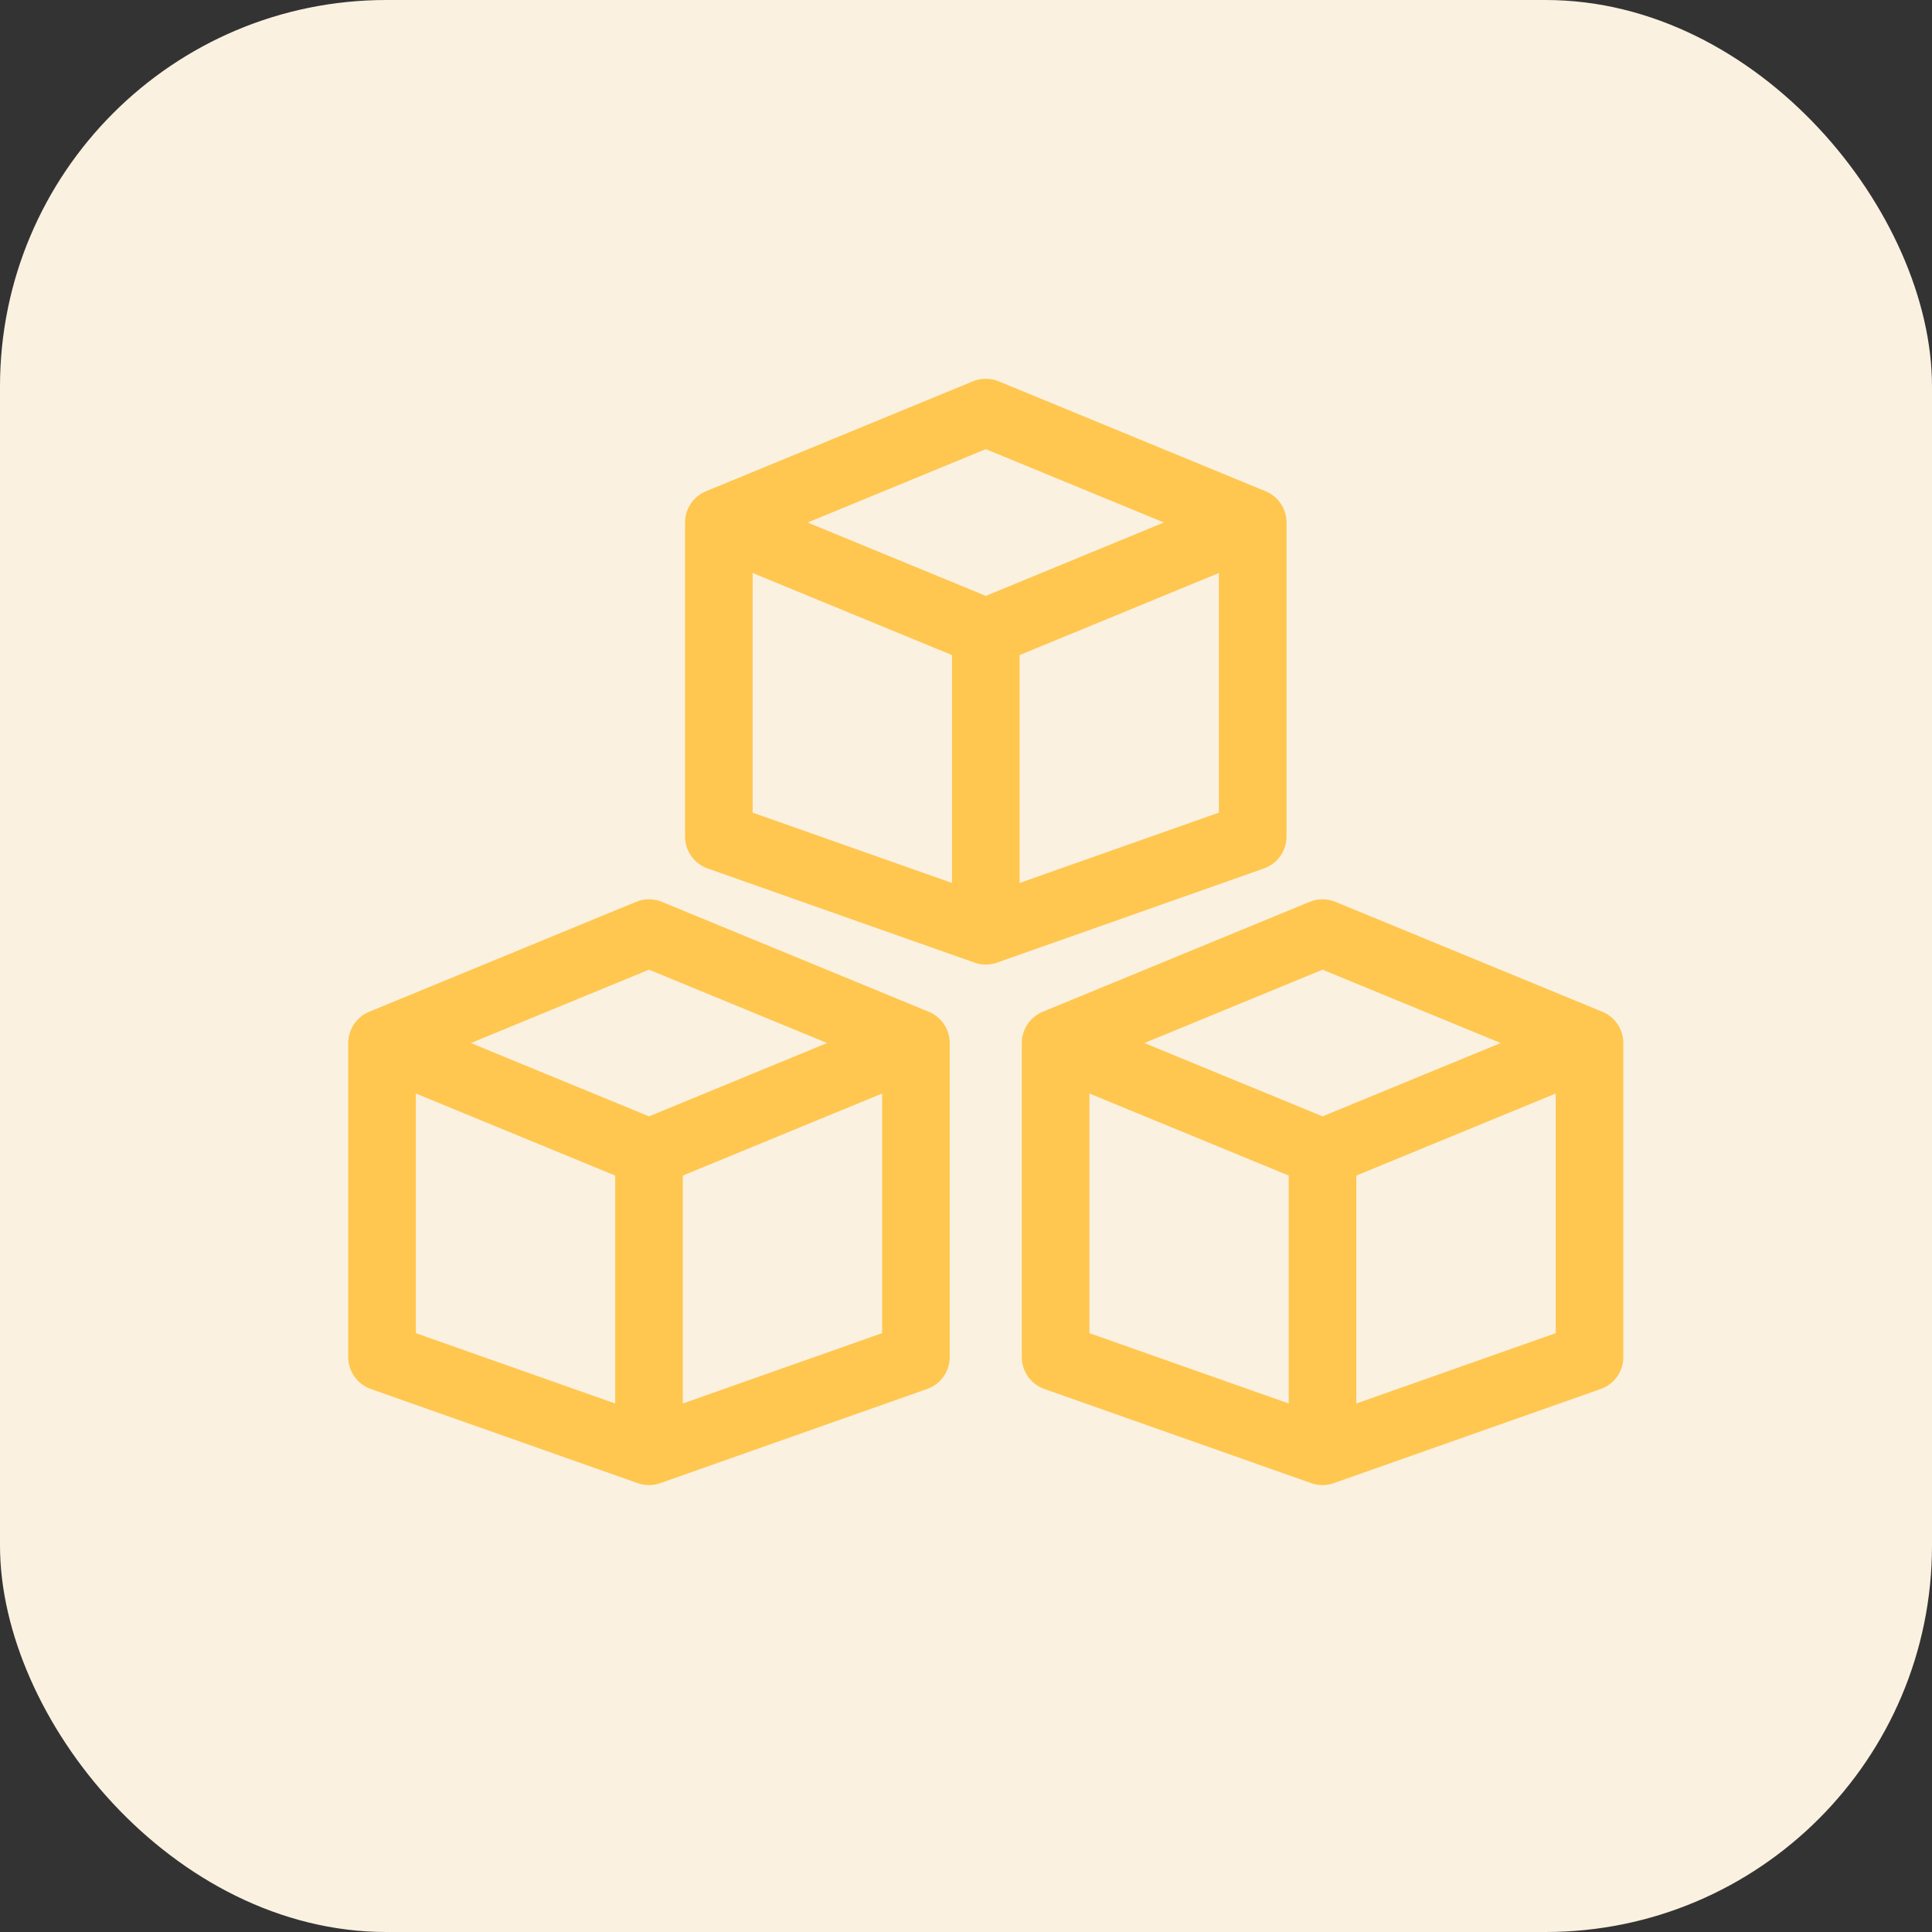
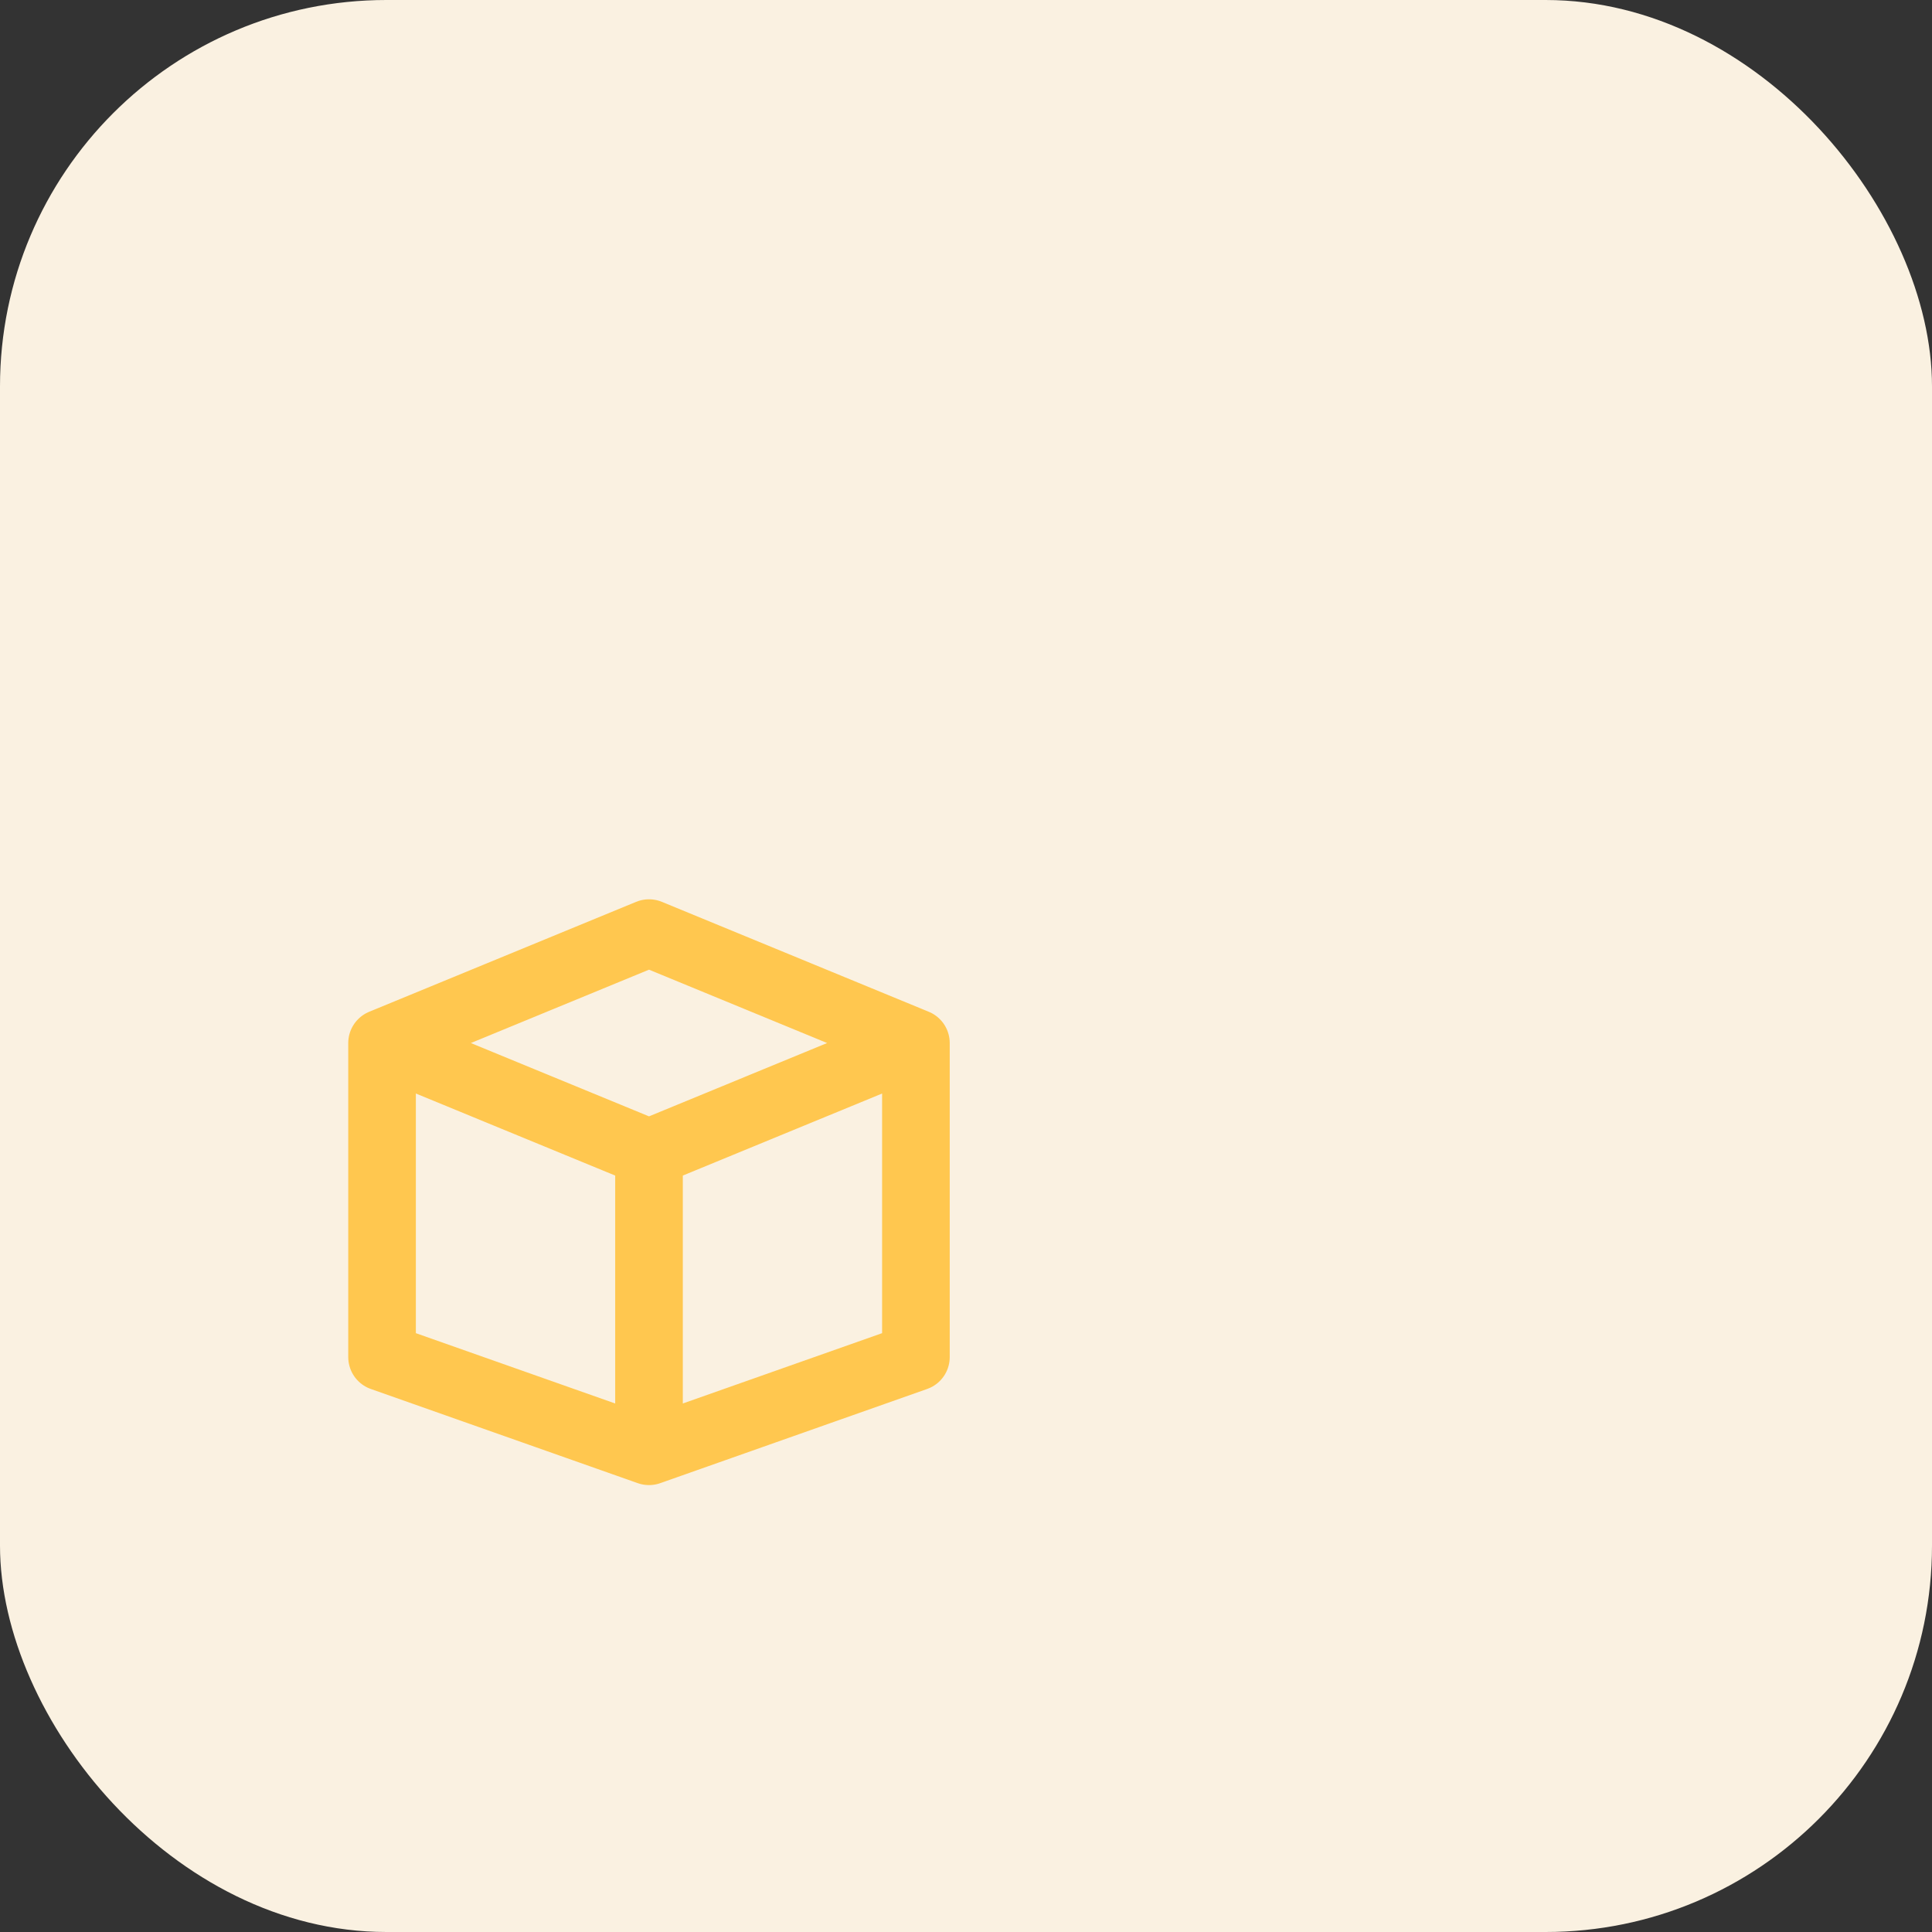
<svg xmlns="http://www.w3.org/2000/svg" width="40" height="40" viewBox="0 0 40 40" fill="none">
  <rect x="0" y="0" width="40" height="40" fill="#333333" stroke="none" />
  <rect width="40" height="40" rx="8" fill="#FAF1E1" />
-   <path d="M14.883 10.818L20.41 8.542L25.936 10.818M14.883 10.818L20.41 13.094M14.883 10.818V17.32L20.41 19.27M25.936 10.818V17.32L20.41 19.27M25.936 10.818L20.41 13.094M20.41 19.27V13.094" stroke="#FFC74F" stroke-width="1.4" stroke-linecap="round" stroke-linejoin="round" />
  <path d="M7.91 21.595L13.437 19.319L18.963 21.595M7.91 21.595L13.437 23.87M7.91 21.595V28.097L13.437 30.047M18.963 21.595V28.097L13.437 30.047M18.963 21.595L13.437 23.87M13.437 30.047V23.87" stroke="#FFC74F" stroke-width="1.4" stroke-linecap="round" stroke-linejoin="round" />
-   <path d="M21.855 21.595L27.382 19.319L32.909 21.595M21.855 21.595L27.382 23.87M21.855 21.595V28.097L27.382 30.047M32.909 21.595V28.097L27.382 30.047M32.909 21.595L27.382 23.87M27.382 30.047V23.87" stroke="#FFC74F" stroke-width="1.4" stroke-linecap="round" stroke-linejoin="round" />
</svg>